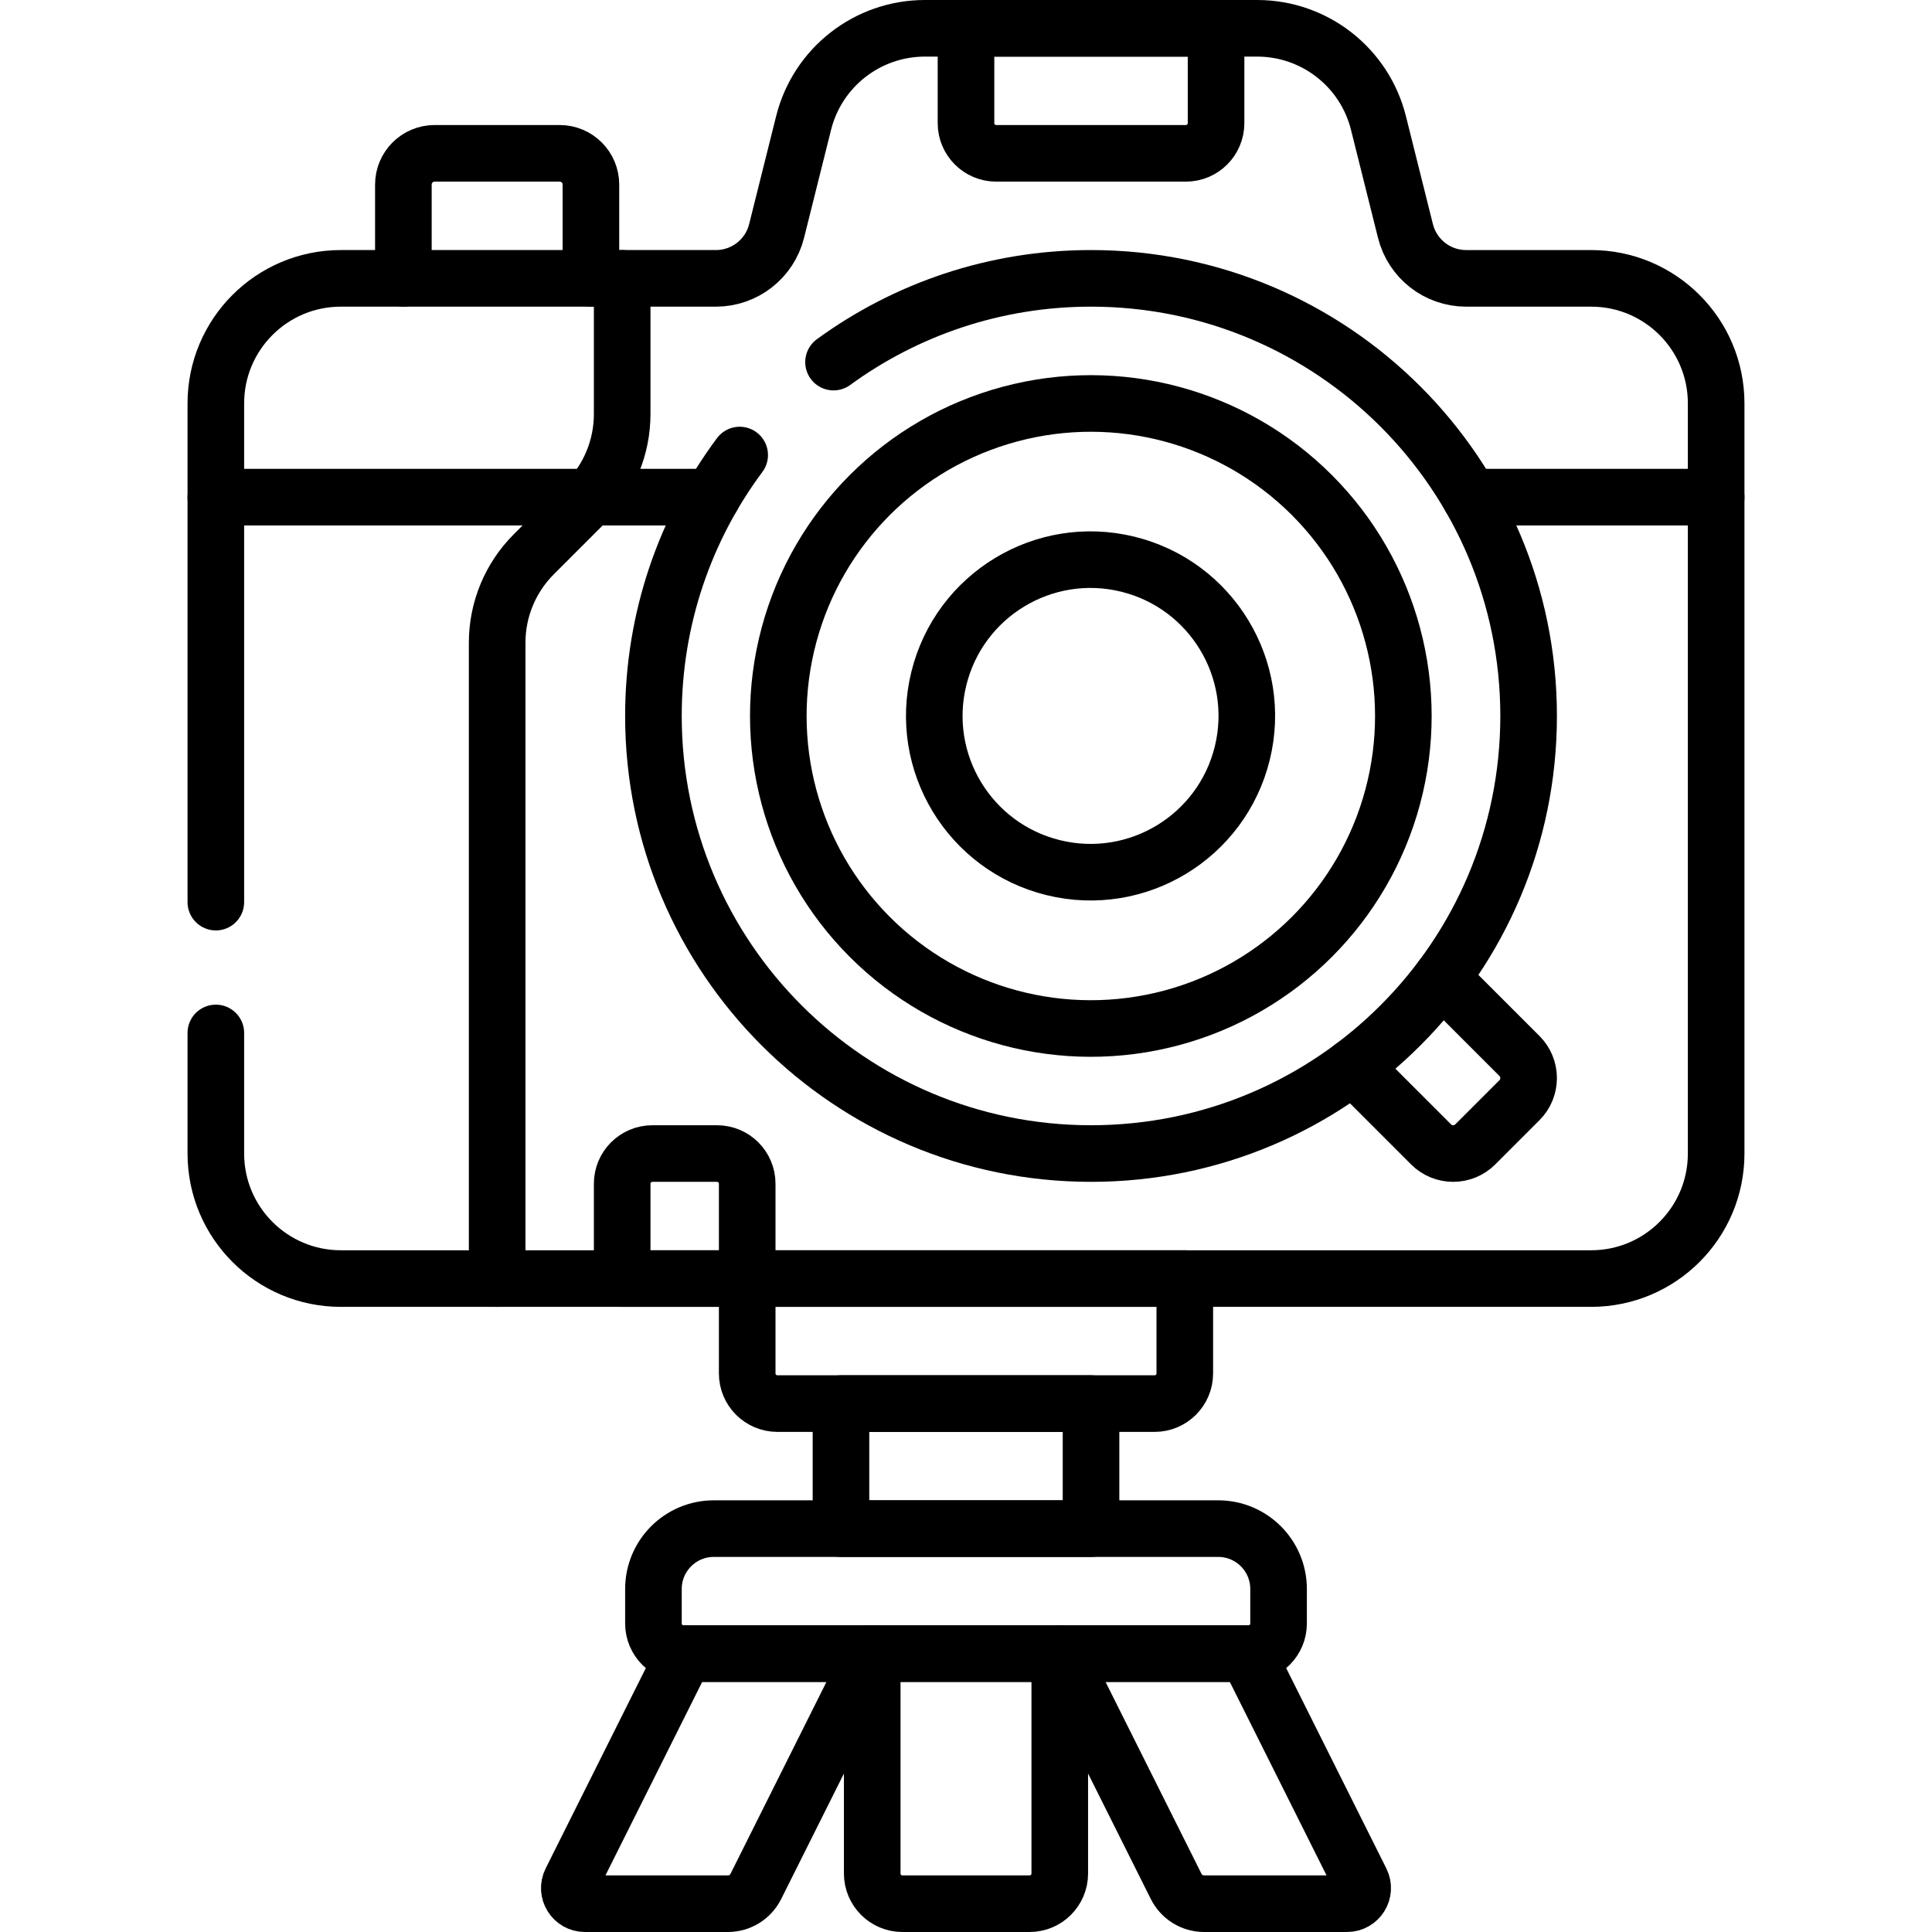
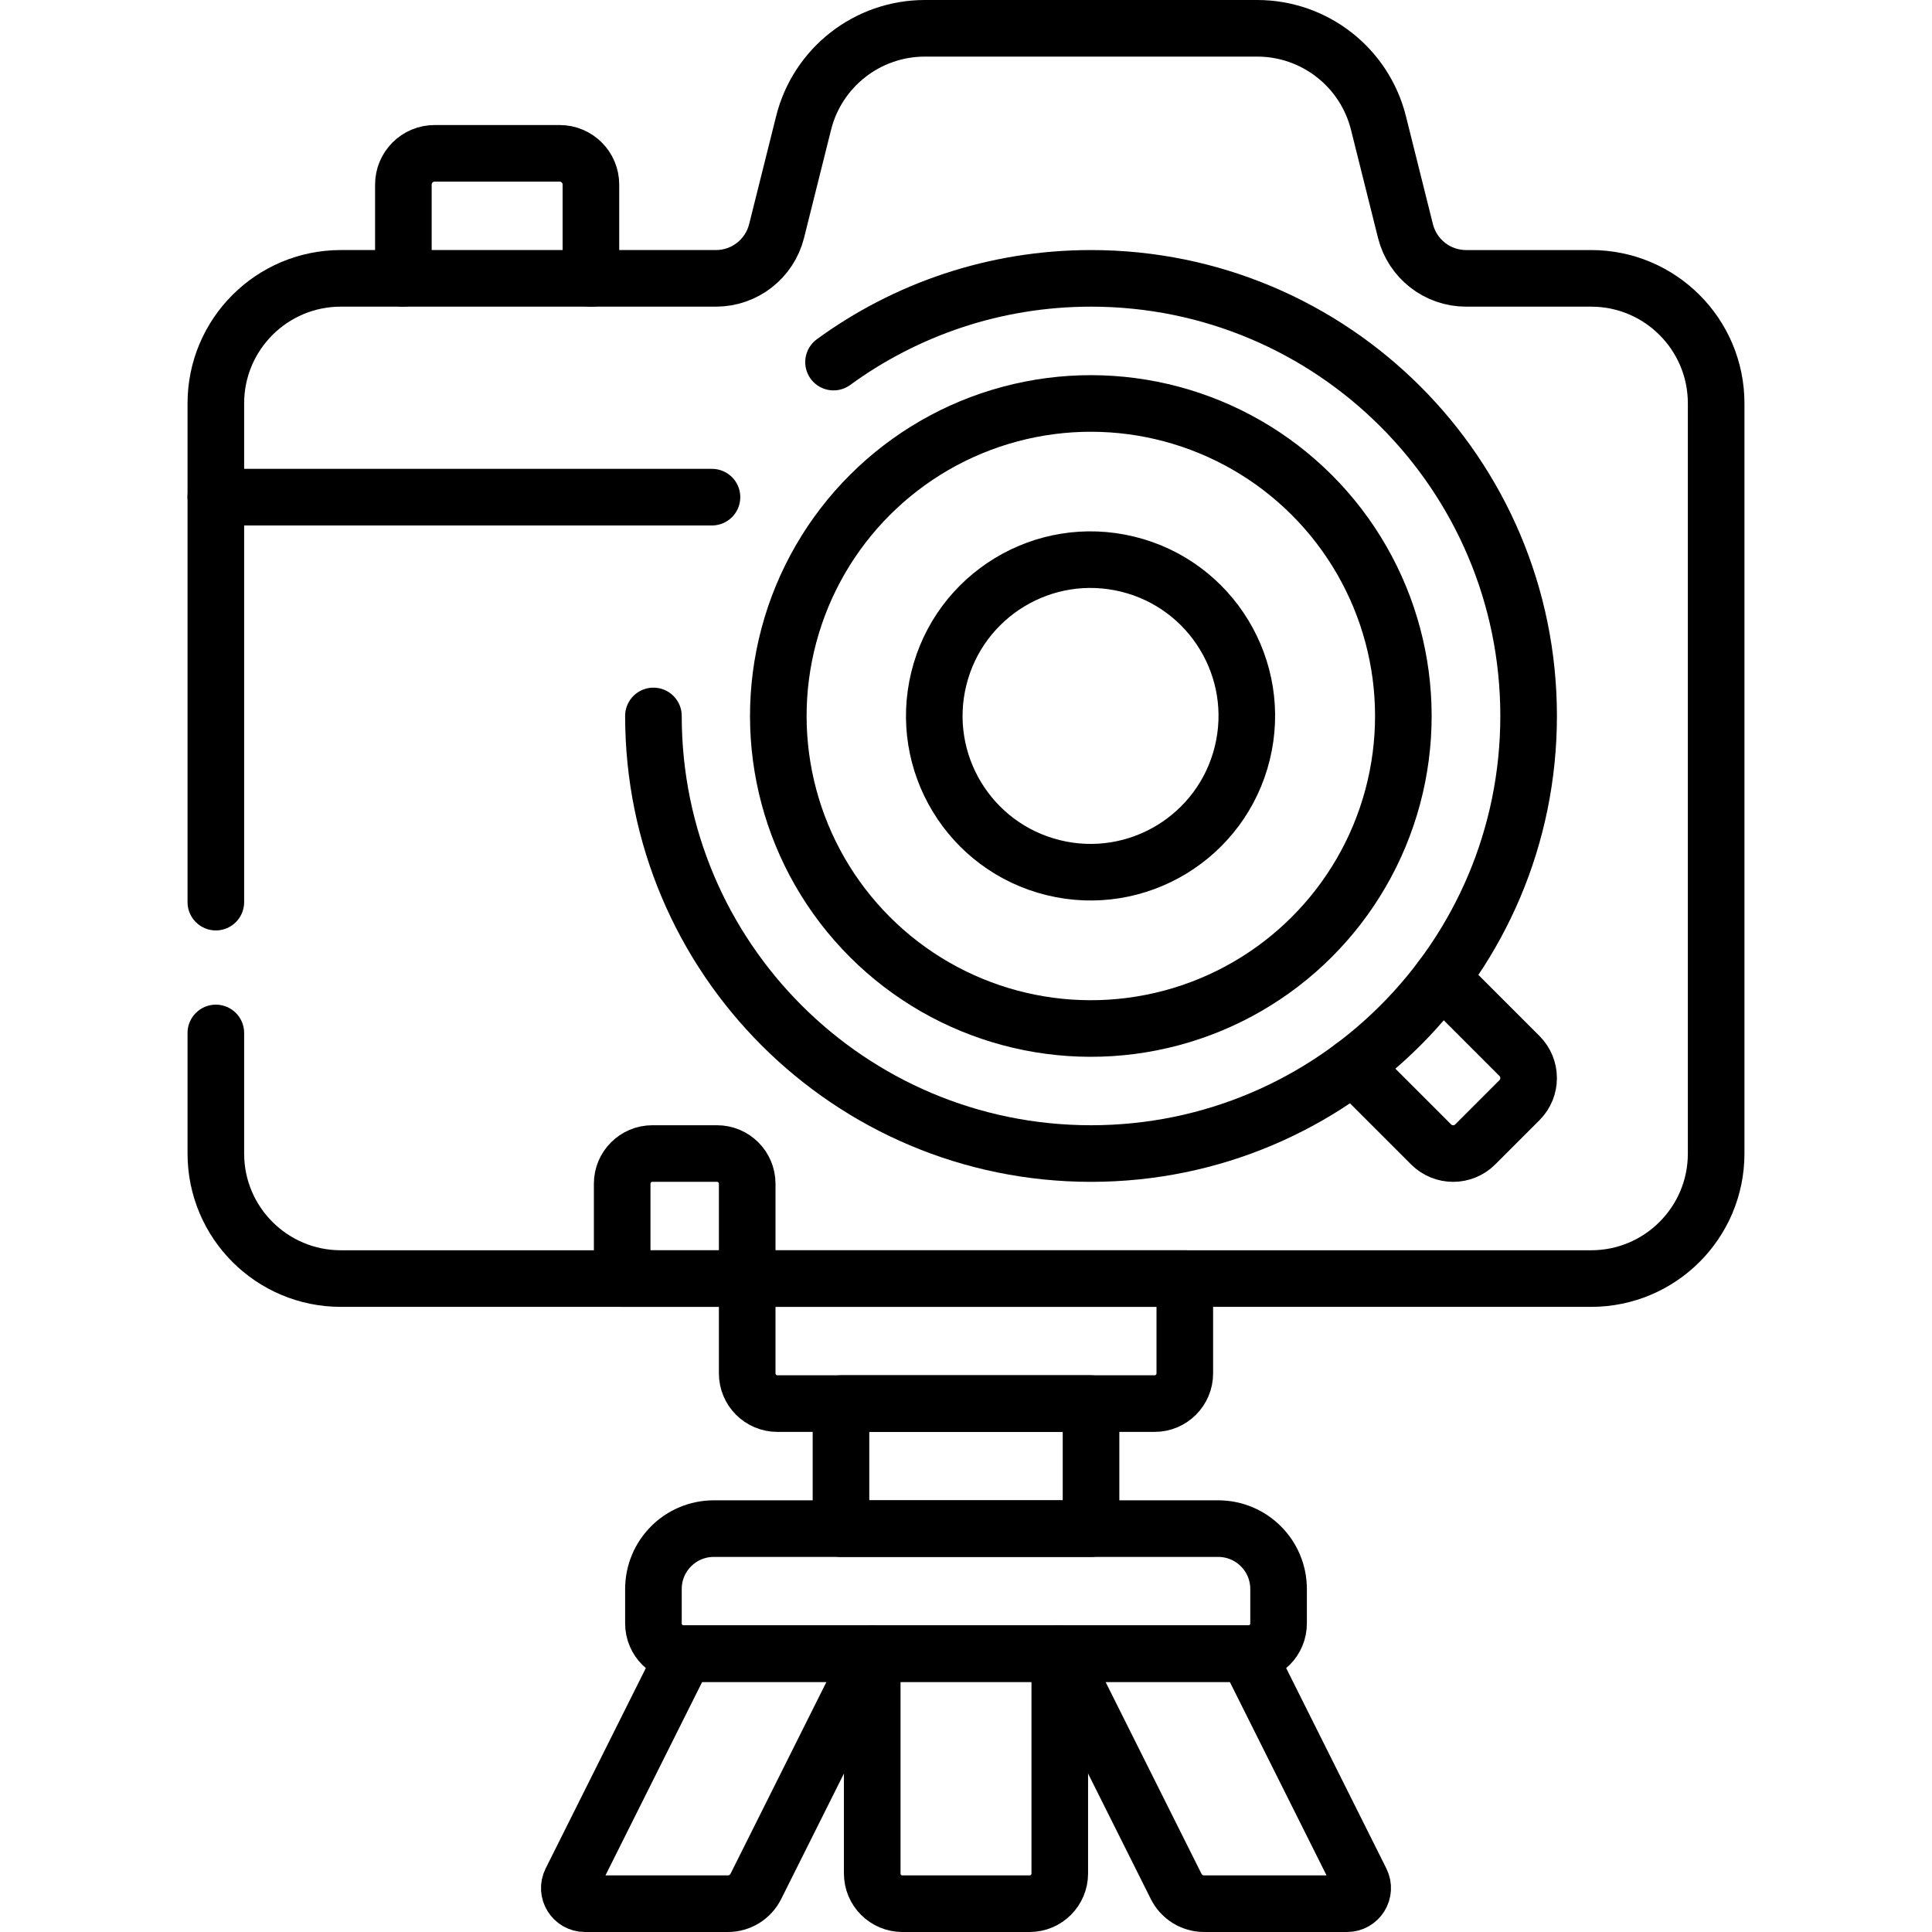
<svg xmlns="http://www.w3.org/2000/svg" version="1.1" id="Capa_1" x="0px" y="0px" viewBox="0 0 512 512" style="enable-background:new 0 0 512 512;" xml:space="preserve" width="512" height="512">
  <g>
    <g>
      <path style="fill:none;stroke:#000000;stroke-width:15;stroke-linecap:round;stroke-linejoin:round;stroke-miterlimit:10;" d="&#10;&#09;&#09;&#09;M330.833,438.233H181.167c-4.418,0-8-3.582-8-8V421.1c0-8.837,7.163-16,16-16h133.667c8.837,0,16,7.163,16,16v9.133&#10;&#09;&#09;&#09;C338.833,434.652,335.252,438.233,330.833,438.233z" />
      <path style="fill:none;stroke:#000000;stroke-width:15;stroke-linecap:round;stroke-linejoin:round;stroke-miterlimit:10;" d="&#10;&#09;&#09;&#09;M231.15,438.233h49.7V496.5c0,4.418-3.582,8-8,8h-33.7c-4.418,0-8-3.582-8-8V438.233z" />
      <g>
        <path style="fill:none;stroke:#000000;stroke-width:15;stroke-linecap:round;stroke-linejoin:round;stroke-miterlimit:10;" d="&#10;&#09;&#09;&#09;&#09;M181.45,438.233h49.7l-30.844,61.688c-1.403,2.806-4.271,4.579-7.409,4.579h-37.879c-3.079,0-5.081-3.24-3.704-5.994&#10;&#09;&#09;&#09;&#09;L181.45,438.233z" />
        <path style="fill:none;stroke:#000000;stroke-width:15;stroke-linecap:round;stroke-linejoin:round;stroke-miterlimit:10;" d="&#10;&#09;&#09;&#09;&#09;M280.85,438.233h49.7l30.136,60.273c1.377,2.754-0.626,5.994-3.704,5.994h-37.879c-3.138,0-6.006-1.773-7.409-4.579&#10;&#09;&#09;&#09;&#09;L280.85,438.233z" />
      </g>
    </g>
    <rect x="222.867" y="371.967" style="fill:none;stroke:#000000;stroke-width:15;stroke-linecap:round;stroke-linejoin:round;stroke-miterlimit:10;" width="66.267" height="33.133" />
    <path style="fill:none;stroke:#000000;stroke-width:15;stroke-linecap:round;stroke-linejoin:round;stroke-miterlimit:10;" d="&#10;&#09;&#09;M305.983,371.967h-99.967c-4.418,0-8-3.582-8-8v-25.133h115.967v25.133C313.983,368.385,310.402,371.967,305.983,371.967z" />
    <path style="fill:none;stroke:#000000;stroke-width:15;stroke-linecap:round;stroke-linejoin:round;stroke-miterlimit:10;" d="&#10;&#09;&#09;M57.2,273.744V305.7c0,18.299,14.834,33.133,33.133,33.133h331.333c18.299,0,33.133-14.834,33.133-33.133V106.9&#10;&#09;&#09;c0-18.299-14.834-33.133-33.133-33.133h-33.133c-7.602,0-14.228-5.174-16.072-12.549l-7.155-28.621&#10;&#09;&#09;C361.619,17.847,348.366,7.5,333.162,7.5h-88.057c-15.204,0-28.457,10.347-32.144,25.097l-7.155,28.621&#10;&#09;&#09;c-1.844,7.375-8.47,12.549-16.072,12.549h-99.4C72.034,73.767,57.2,88.601,57.2,106.9v132.173" />
    <path style="fill:none;stroke:#000000;stroke-width:15;stroke-linecap:round;stroke-linejoin:round;stroke-miterlimit:10;" d="&#10;&#09;&#09;M106.9,73.767v-24.85c0-4.575,3.709-8.283,8.283-8.283h33.133c4.575,0,8.283,3.709,8.283,8.283v24.85" />
-     <path style="fill:none;stroke:#000000;stroke-width:15;stroke-linecap:round;stroke-linejoin:round;stroke-miterlimit:10;" d="&#10;&#09;&#09;M220.893,95.96c19.147-13.957,42.732-22.193,68.24-22.193c64.047,0,115.967,51.92,115.967,115.967&#10;&#09;&#09;c0,64.047-51.92,115.967-115.967,115.967c-64.047,0-115.967-51.92-115.967-115.967c0-25.911,8.498-49.837,22.858-69.143" />
+     <path style="fill:none;stroke:#000000;stroke-width:15;stroke-linecap:round;stroke-linejoin:round;stroke-miterlimit:10;" d="&#10;&#09;&#09;M220.893,95.96c19.147-13.957,42.732-22.193,68.24-22.193c64.047,0,115.967,51.92,115.967,115.967&#10;&#09;&#09;c0,64.047-51.92,115.967-115.967,115.967c-64.047,0-115.967-51.92-115.967-115.967" />
    <ellipse transform="matrix(0.707 -0.707 0.707 0.707 -49.477 260.02)" style="fill:none;stroke:#000000;stroke-width:15;stroke-linecap:round;stroke-linejoin:round;stroke-miterlimit:10;" cx="289.133" cy="189.733" rx="82.833" ry="82.833" />
    <ellipse transform="matrix(0.238 -0.971 0.971 0.238 35.961 425.319)" style="fill:none;stroke:#000000;stroke-width:15;stroke-linecap:round;stroke-linejoin:round;stroke-miterlimit:10;" cx="289.133" cy="189.733" rx="41.417" ry="41.417" />
-     <path style="fill:none;stroke:#000000;stroke-width:15;stroke-linecap:round;stroke-linejoin:round;stroke-miterlimit:10;" d="&#10;&#09;&#09;M164.883,73.767v35.976c0,8.787-3.491,17.215-9.704,23.429l-13.724,13.724c-6.214,6.214-9.704,14.641-9.704,23.429v168.509" />
    <path style="fill:none;stroke:#000000;stroke-width:15;stroke-linecap:round;stroke-linejoin:round;stroke-miterlimit:10;" d="&#10;&#09;&#09;M198.017,338.833h-33.133V313.7c0-4.418,3.582-8,8-8h17.133c4.418,0,8,3.582,8,8V338.833z" />
    <path style="fill:none;stroke:#000000;stroke-width:15;stroke-linecap:round;stroke-linejoin:round;stroke-miterlimit:10;" d="&#10;&#09;&#09;M358.583,282.612l20.662,20.662c3.235,3.235,8.48,3.235,11.714,0l11.714-11.714c3.235-3.235,3.235-8.48,0-11.715l-20.662-20.662" />
    <line style="fill:none;stroke:#000000;stroke-width:15;stroke-linecap:round;stroke-linejoin:round;stroke-miterlimit:10;" x1="188.682" y1="131.75" x2="57.2" y2="131.75" />
-     <line style="fill:none;stroke:#000000;stroke-width:15;stroke-linecap:round;stroke-linejoin:round;stroke-miterlimit:10;" x1="454.8" y1="131.75" x2="389.585" y2="131.75" />
-     <path style="fill:none;stroke:#000000;stroke-width:15;stroke-linecap:round;stroke-linejoin:round;stroke-miterlimit:10;" d="&#10;&#09;&#09;M314.267,40.633H264c-4.418,0-8-3.582-8-8V7.5h66.267v25.133C322.267,37.052,318.685,40.633,314.267,40.633z" />
  </g>
</svg>